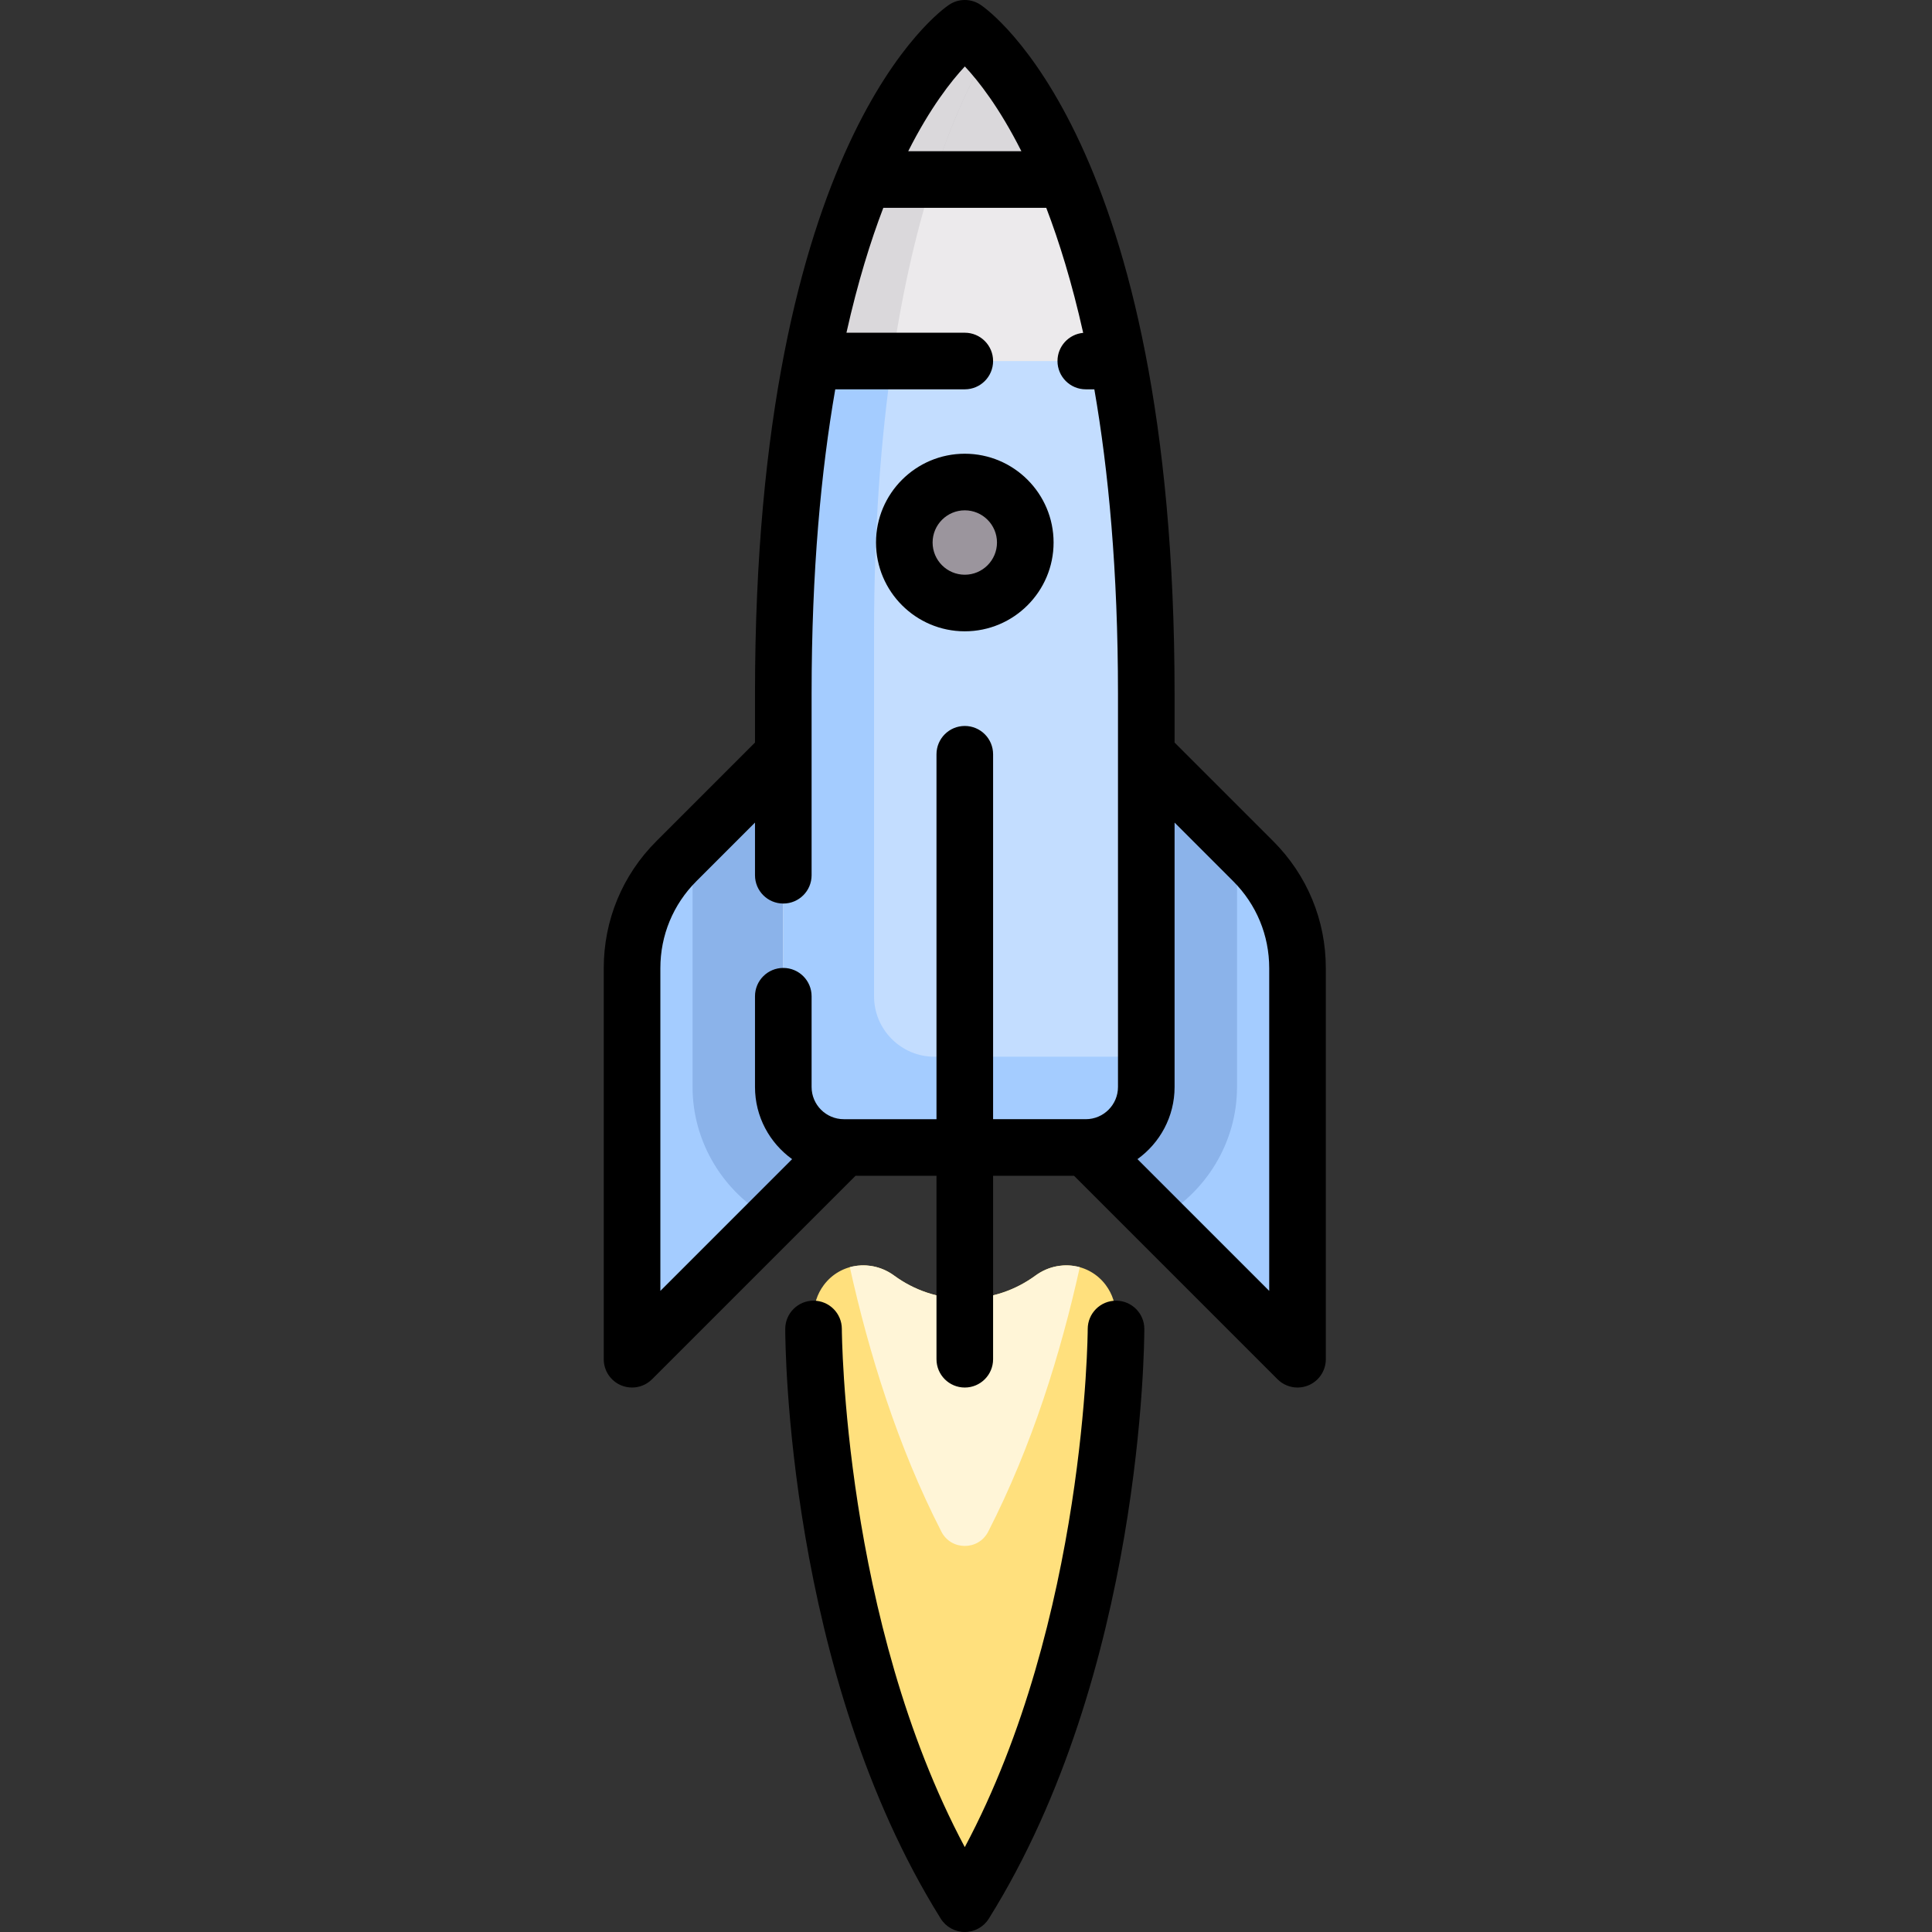
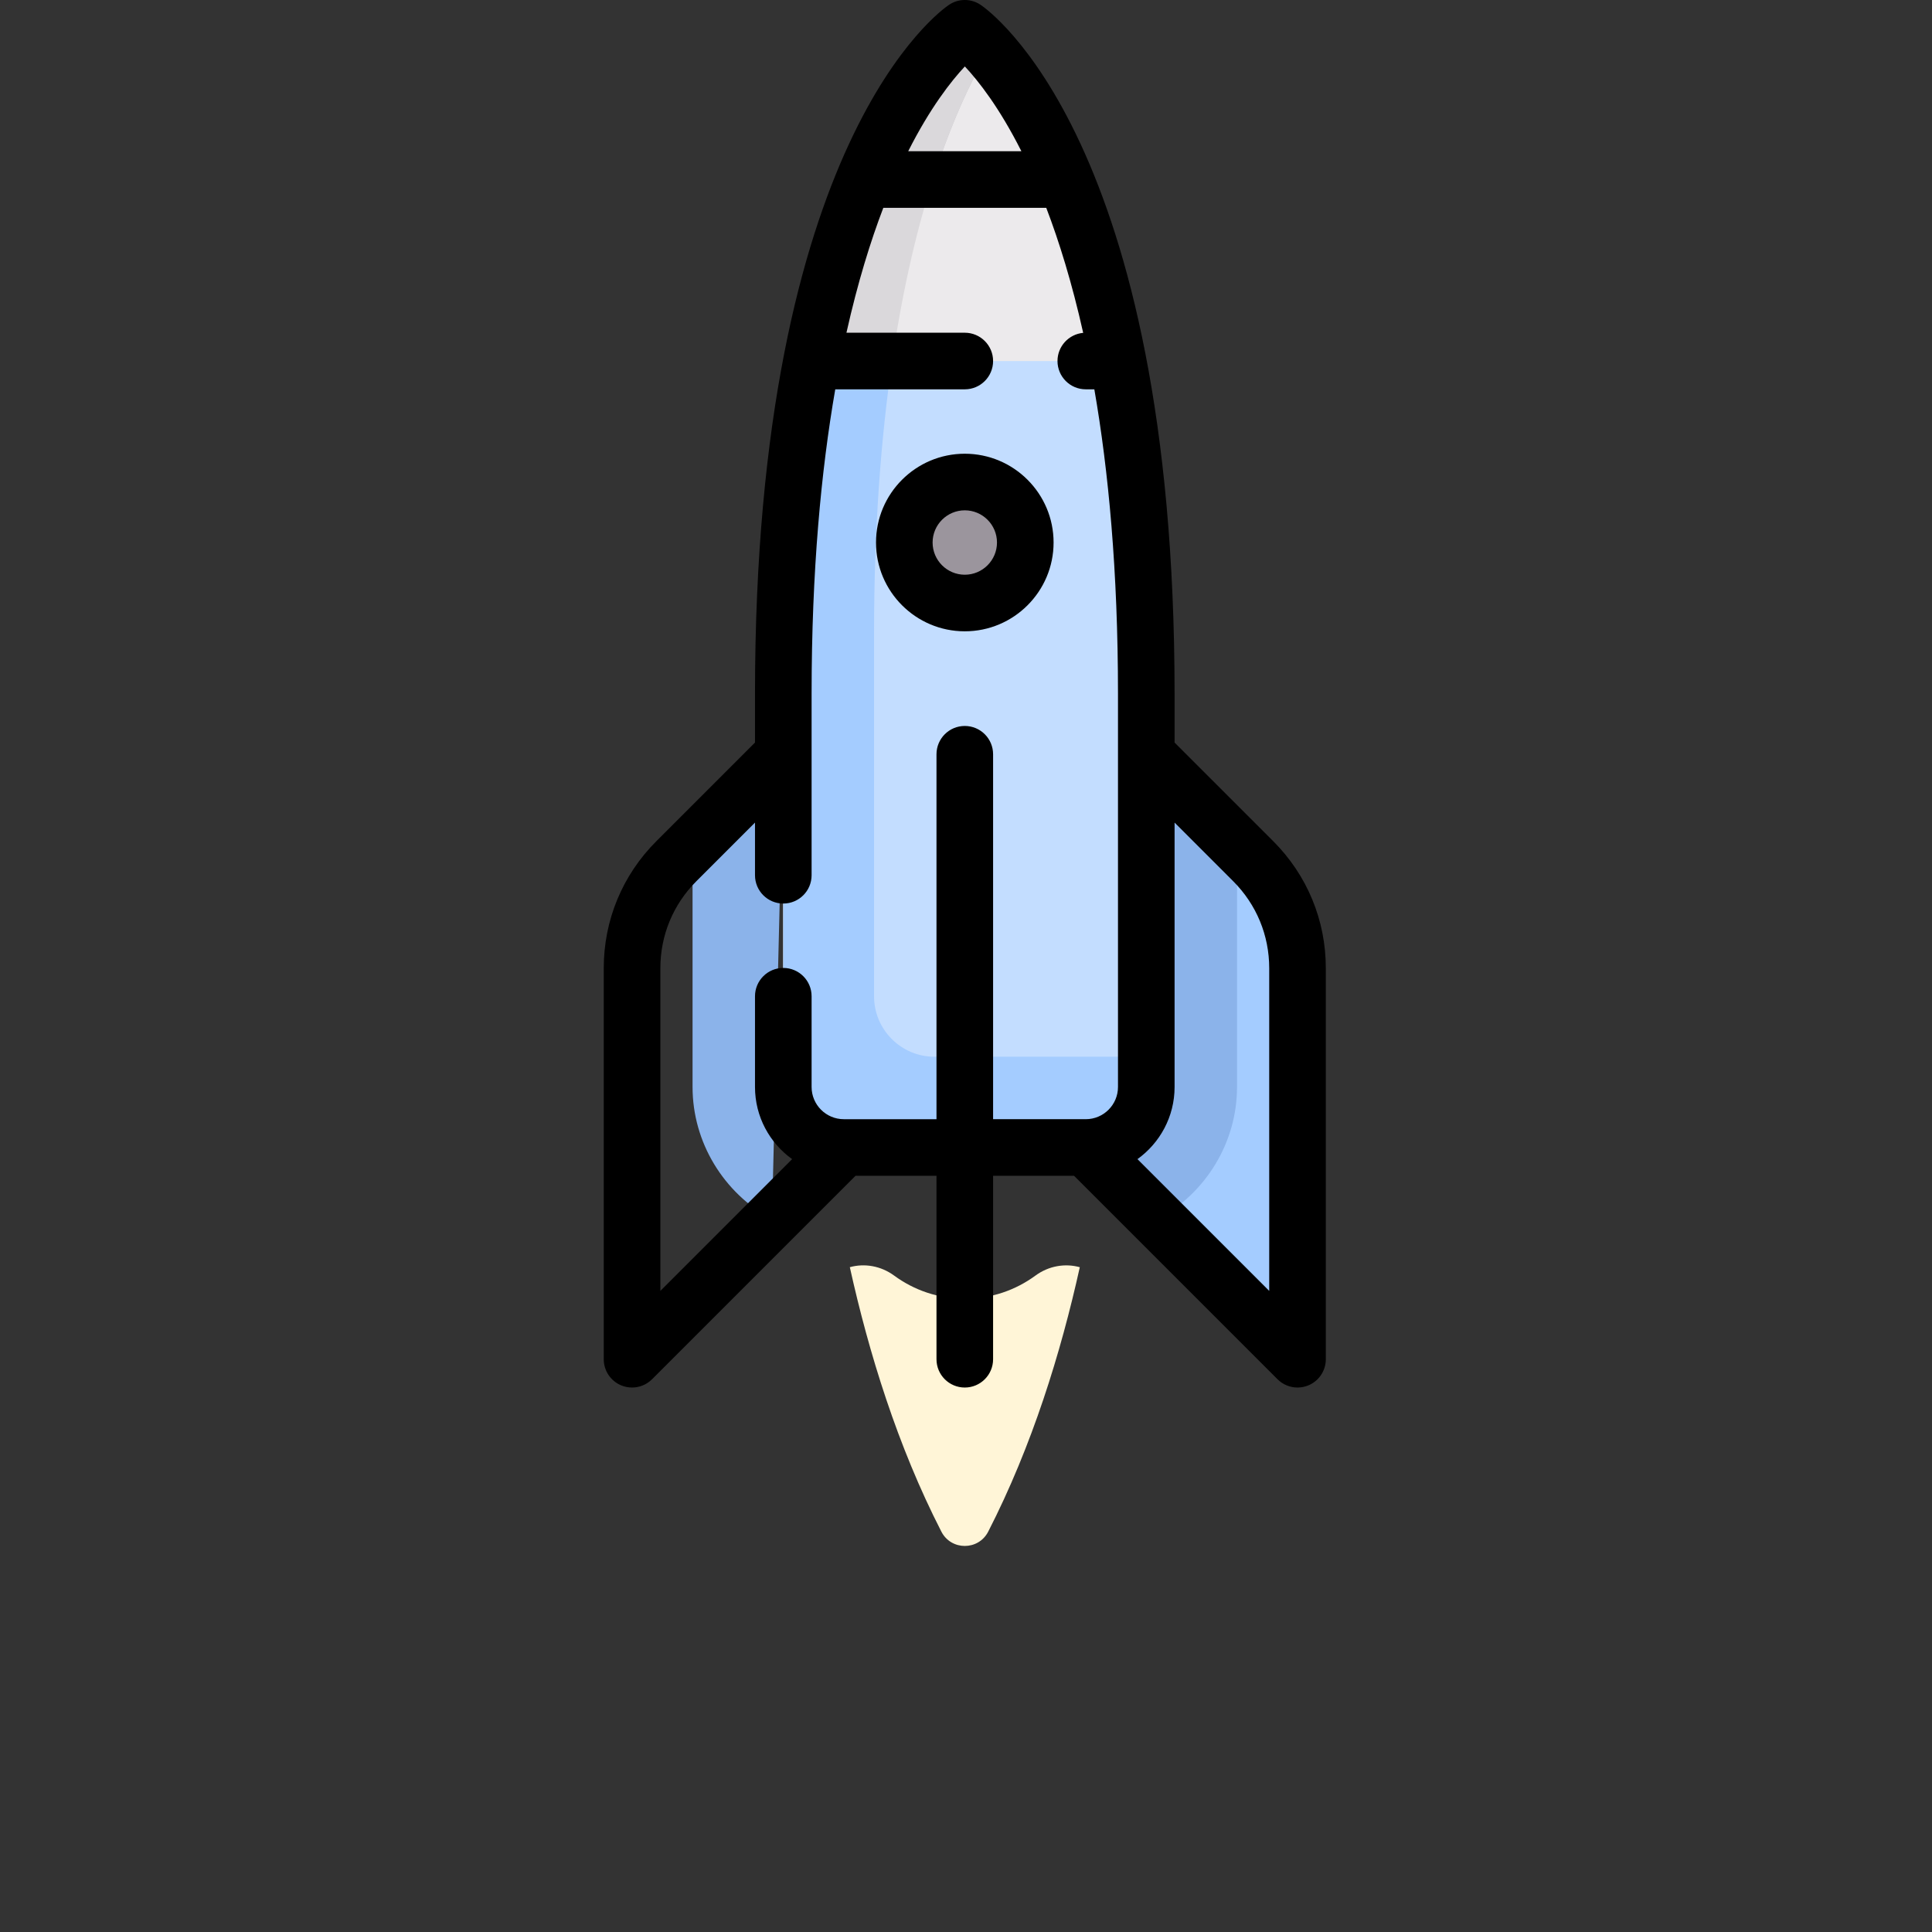
<svg xmlns="http://www.w3.org/2000/svg" height="512pt" viewBox="-160 0 512 512" width="512pt">
  <rect x="-160" y="0" width="512" height="512" fill="#333333" stroke="none" />
-   <path d="m133.027 340.531c-4.426-5.898-12.684-6.848-18.629-2.484-5.246 3.848-11.699 6.129-18.719 6.129-7.02 0-13.473-2.281-18.719-6.129-5.945-4.363-14.203-3.414-18.629 2.484-1.805 2.41-2.73 5.316-2.637 8.324.578 18.414 4.688 87.625 33.777 144.391 2.594 5.059 9.82 5.059 12.414 0 29.09-56.766 33.199-125.977 33.777-144.391.094-3.008-.832-5.914-2.637-8.324zm0 0" fill="#ffe07d" />
  <path d="m114.398 338.047c-5.246 3.848-11.699 6.129-18.719 6.129-7.023 0-13.473-2.281-18.719-6.129-3.531-2.594-7.871-3.309-11.746-2.23 5.016 22.652 12.617 47.367 24.258 70.082 2.594 5.059 9.82 5.059 12.414 0 11.641-22.715 19.254-47.426 24.27-70.074-3.879-1.082-8.23-.371-11.758 2.223zm0 0" fill="#fff5d7" />
  <path d="m172.117 228.227-28.34-28.34-16.035 104.211 42.43 42.43c5.051 5.047 13.684 1.473 13.684-5.668v-84.289c0-10.629-4.223-20.824-11.738-28.344zm0 0" fill="#a4ccff" />
-   <path d="m19.242 228.227 28.34-28.34 16.031 104.211-42.43 42.43c-5.047 5.047-13.684 1.473-13.684-5.668v-84.289c.004-10.629 4.223-20.824 11.742-28.344zm0 0" fill="#a4ccff" />
  <path d="m143.777 199.887-16.035 104.211 19.039 19.039c12.836-6.988 21.043-20.398 21.043-35.07v-64.129zm0 0" fill="#8bb3ea" />
-   <path d="m47.582 199.887-24.047 24.047v64.129c0 14.676 8.203 28.086 21.039 35.074l19.039-19.039zm0 0" fill="#8bb3ea" />
+   <path d="m47.582 199.887-24.047 24.047v64.129c0 14.676 8.203 28.086 21.039 35.074zm0 0" fill="#8bb3ea" />
  <path d="m101.648 13.02c-3.238-3.527-8.699-3.527-11.938 0-12.883 14.043-42.129 58.316-42.129 170.836v104.211c0 8.852 7.18 16.031 16.031 16.031h64.129c8.855 0 16.031-7.18 16.031-16.031v-104.211c.004-112.52-29.246-156.793-42.125-170.836zm0 0" fill="#eceaec" />
  <path d="m55.078 95.676c-4.488 23.266-7.496 52.203-7.496 88.18v104.207c0 8.855 7.18 16.035 16.031 16.035h64.129c8.855 0 16.031-7.18 16.031-16.035v-104.207c0-35.98-3.004-64.914-7.496-88.18zm0 0" fill="#c3ddff" />
-   <path d="m69.059 47.582h53.242c-7.551-18.109-15.441-28.879-20.652-34.562-3.238-3.527-8.703-3.527-11.938 0-5.215 5.684-13.102 16.453-20.652 34.562zm0 0" fill="#dad8db" />
  <path d="m87.215 47.582c4.715-14.664 9.918-25.867 14.762-34.184v-.004c-.105-.113-.227-.262-.328-.375-3.238-3.527-8.703-3.527-11.938 0-5.215 5.684-13.102 16.453-20.652 34.562zm0 0" fill="#c8c5c9" />
  <path d="m111.711 143.773c0 8.855-7.176 16.031-16.031 16.031-8.855 0-16.031-7.176-16.031-16.031 0-8.855 7.176-16.031 16.031-16.031 8.855 0 16.031 7.176 16.031 16.031zm0 0" fill="#9b959d" />
  <path d="m76.434 95.676c5.938-40.703 16.383-66.555 25.543-82.277-.105-.117-.227-.27-.328-.379-3.238-3.531-8.703-3.531-11.938 0-8.762 9.551-25.082 33.16-34.633 82.656zm0 0" fill="#dad8db" />
  <path d="m71.633 264.016v-96.195c0-28.148 1.852-51.945 4.801-72.145h-21.355c-4.488 23.266-7.496 52.203-7.496 88.18v104.207c0 8.855 7.18 16.035 16.031 16.035h64.129c8.855 0 16.031-7.18 16.031-16.035v-8.016h-56.113c-8.852 0-16.027-7.176-16.027-16.031zm0 0" fill="#a4ccff" />
  <path d="m177.422 222.926-26.148-26.145v-12.926c0-146.617-49.336-181.195-51.434-182.594-2.52-1.684-5.805-1.684-8.32 0-2.102 1.398-51.438 35.977-51.438 182.594v12.926l-26.145 26.145c-8.988 8.984-13.938 20.934-13.938 33.645v103.641c0 3.031 1.828 5.766 4.629 6.93.93.383 1.902.57 2.871.57 1.949 0 3.867-.762 5.305-2.199l53.914-53.914h21.461v48.613c0 4.141 3.355 7.5 7.5 7.5 4.141 0 7.5-3.359 7.5-7.5v-48.613h21.457l53.918 53.914c1.434 1.438 3.352 2.199 5.305 2.199.965 0 1.941-.188 2.867-.57 2.805-1.164 4.629-3.898 4.629-6.93v-103.641c0-12.711-4.949-24.66-13.934-33.645zm-81.727-205.316c3.605 3.84 9.137 10.871 14.984 22.469h-29.996c5.832-11.547 11.398-18.609 15.012-22.469zm-.016 174.777c-4.145 0-7.5 3.359-7.5 7.5v96.711h-24.562-.004c-4.703-.004-8.531-3.828-8.531-8.535v-24.051c0-4.141-3.359-7.5-7.5-7.5s-7.5 3.359-7.5 7.5v24.051c0 7.871 3.887 14.848 9.84 19.121l-34.918 34.918v-85.531c0-8.703 3.387-16.887 9.539-23.039l15.539-15.539v13.957c0 4.145 3.359 7.5 7.5 7.5s7.5-3.355 7.5-7.5v-48.094c0-32.645 2.539-59.219 6.27-80.68h34.328c4.141 0 7.5-3.355 7.5-7.5 0-4.141-3.359-7.5-7.5-7.5h-31.363c2.984-13.355 6.395-24.277 9.77-33.098h43.184c3.402 8.891 6.809 19.828 9.785 33.133-3.82.352-6.809 3.559-6.809 7.465 0 4.145 3.355 7.5 7.5 7.5h2.266c3.738 21.504 6.266 48.078 6.266 80.68v104.207c0 4.707-3.828 8.531-8.531 8.535-.004 0-.004 0-.004 0h-24.562v-96.711c0-4.141-3.359-7.5-7.5-7.5zm80.676 149.715-34.918-34.918c5.949-4.273 9.84-11.25 9.84-19.121v-70.07l15.535 15.539c6.156 6.152 9.543 14.336 9.543 23.039zm0 0" />
-   <path d="m135.762 344.695s0 0-.004 0c-4.141 0-7.496 3.355-7.5 7.496 0 .812-.449 77.078-32.578 137.316-32.133-60.238-32.582-136.504-32.582-137.316 0-4.141-3.359-7.5-7.5-7.5-4.145 0-7.5 3.359-7.5 7.5 0 3.691.469 91.078 41.219 156.285 1.371 2.191 3.777 3.523 6.363 3.523 2.586 0 4.988-1.332 6.359-3.523 40.75-65.207 41.219-152.594 41.219-156.285.004-4.137-3.355-7.496-7.496-7.496zm0 0" />
  <path d="m119.211 143.773c0-12.977-10.559-23.531-23.531-23.531-12.977 0-23.531 10.559-23.531 23.531 0 12.977 10.555 23.531 23.531 23.531 12.973 0 23.531-10.555 23.531-23.531zm-23.531 8.535c-4.707 0-8.531-3.828-8.531-8.535 0-4.703 3.828-8.531 8.531-8.531 4.703 0 8.531 3.828 8.531 8.531 0 4.707-3.828 8.535-8.531 8.535zm0 0" />
</svg>